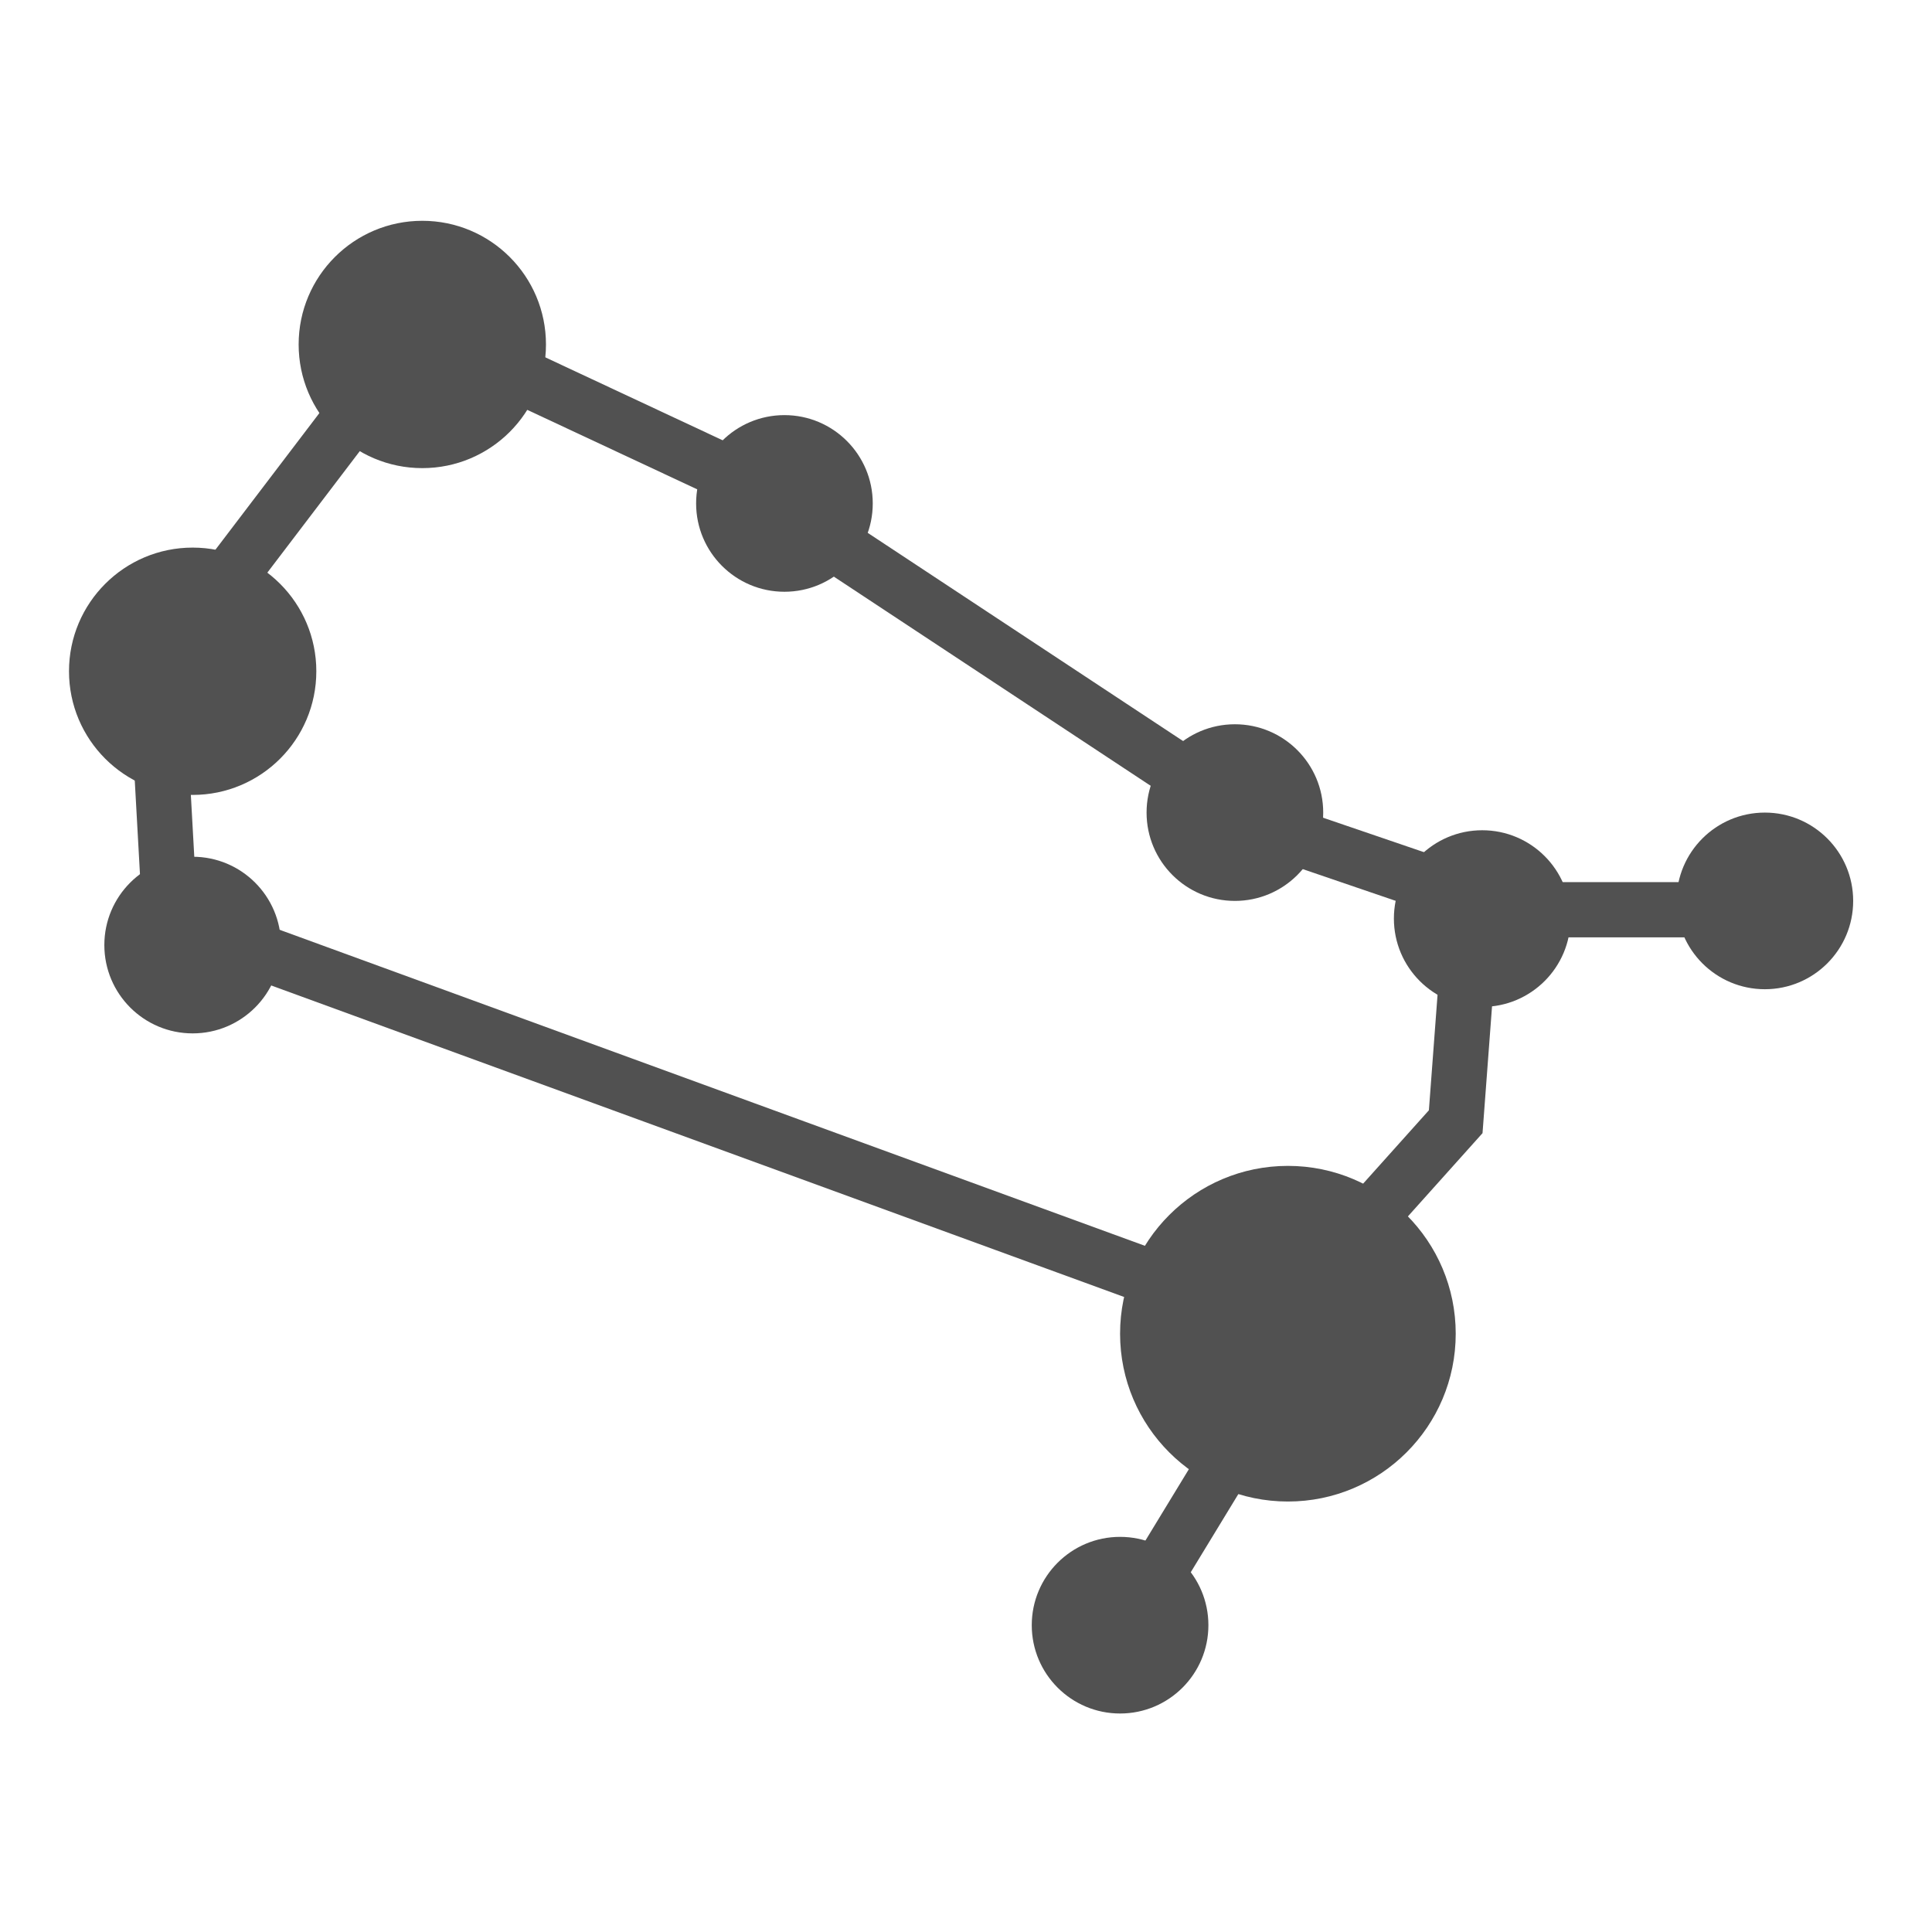
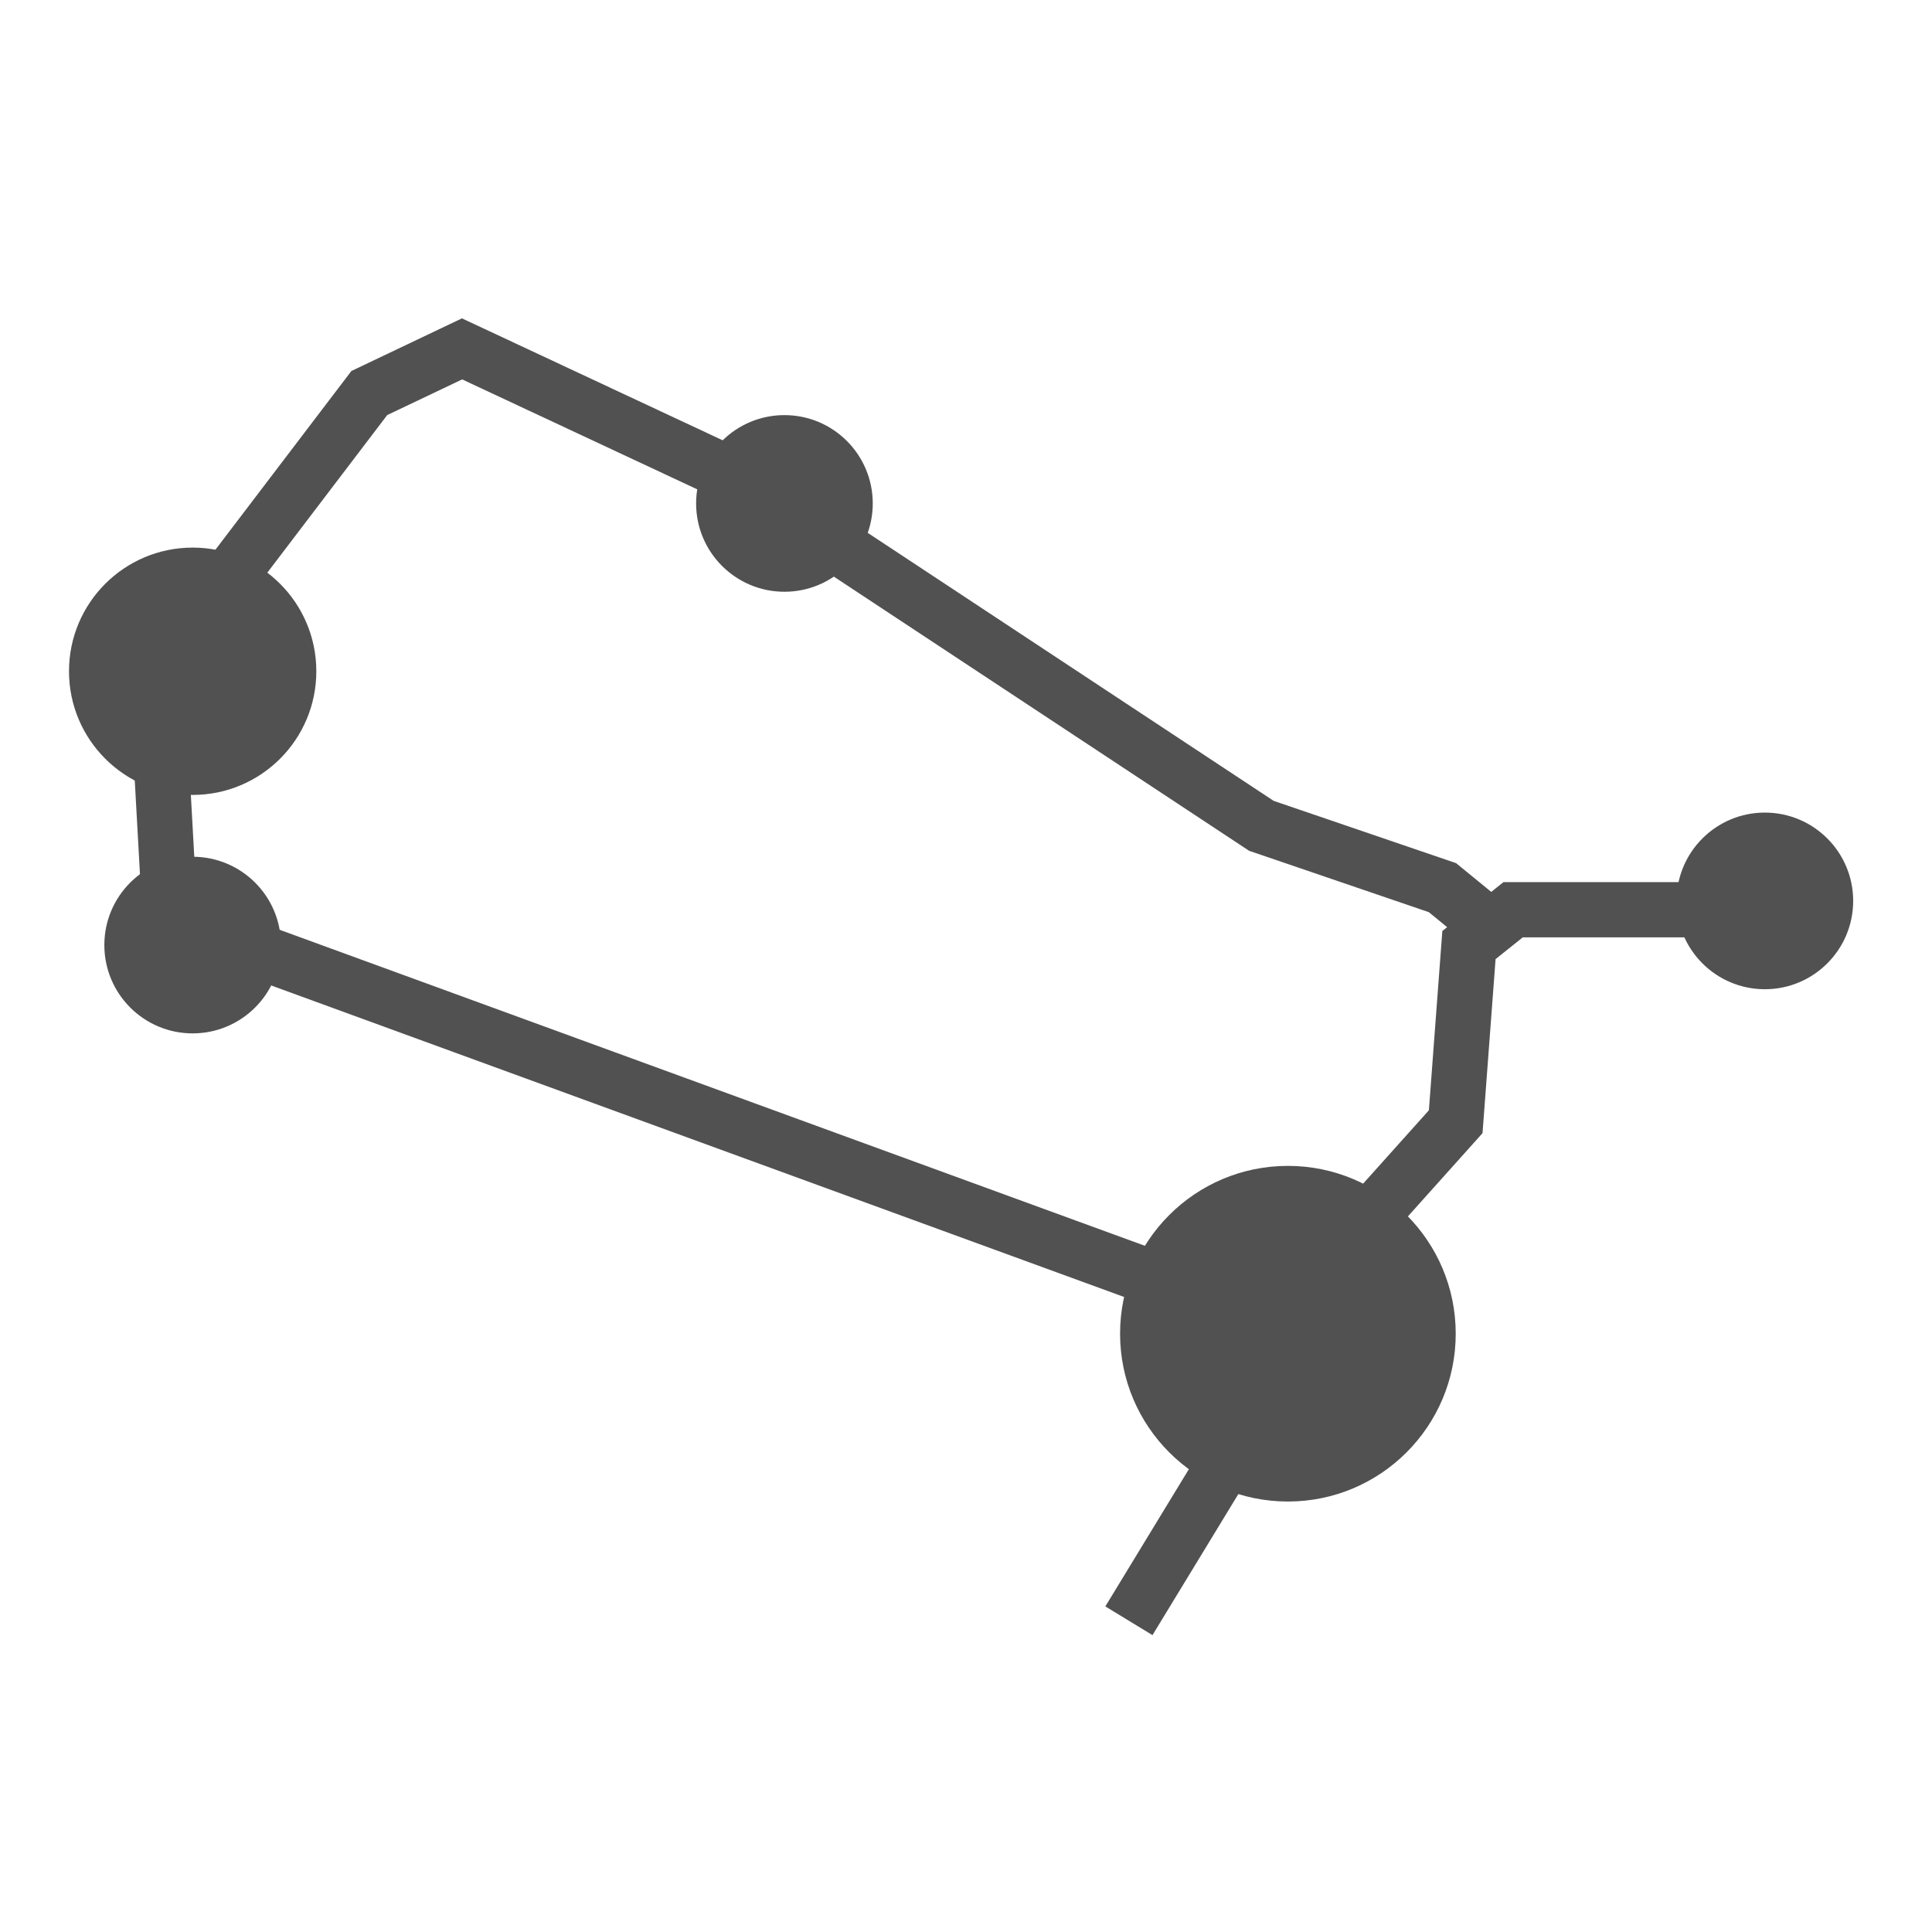
<svg xmlns="http://www.w3.org/2000/svg" width="140" height="140" viewBox="0 0 140 140" fill="none">
  <circle cx="93.326" cy="96.645" r="12.161" fill="#515151" />
-   <circle cx="30.602" cy="24.961" r="8.961" fill="#515151" />
  <circle cx="13.961" cy="48.642" r="8.961" fill="#515151" />
  <circle cx="56.843" cy="36.481" r="6.4" fill="#515151" />
-   <circle cx="89.485" cy="58.883" r="6.4" fill="#515151" />
  <circle cx="13.961" cy="68.483" r="6.4" fill="#515151" />
-   <circle cx="107.407" cy="66.563" r="6.4" fill="#515151" />
-   <circle cx="81.165" cy="117.767" r="6.4" fill="#515151" />
  <circle cx="127.888" cy="65.283" r="6.4" fill="#515151" />
  <path d="M81.805 117.447L90.766 102.726L97.166 90.565L105.486 81.284L106.446 68.483L108.047 67.203M124.368 65.923H109.647L108.047 67.203M108.047 67.203L104.526 64.323L91.406 59.843L58.443 38.081L53.323 34.561L33.482 25.281L26.761 28.481L15.561 43.202L11.4 49.922L12.36 67.203H13.96L87.565 94.085" stroke="#515151" stroke-width="4" />
</svg>